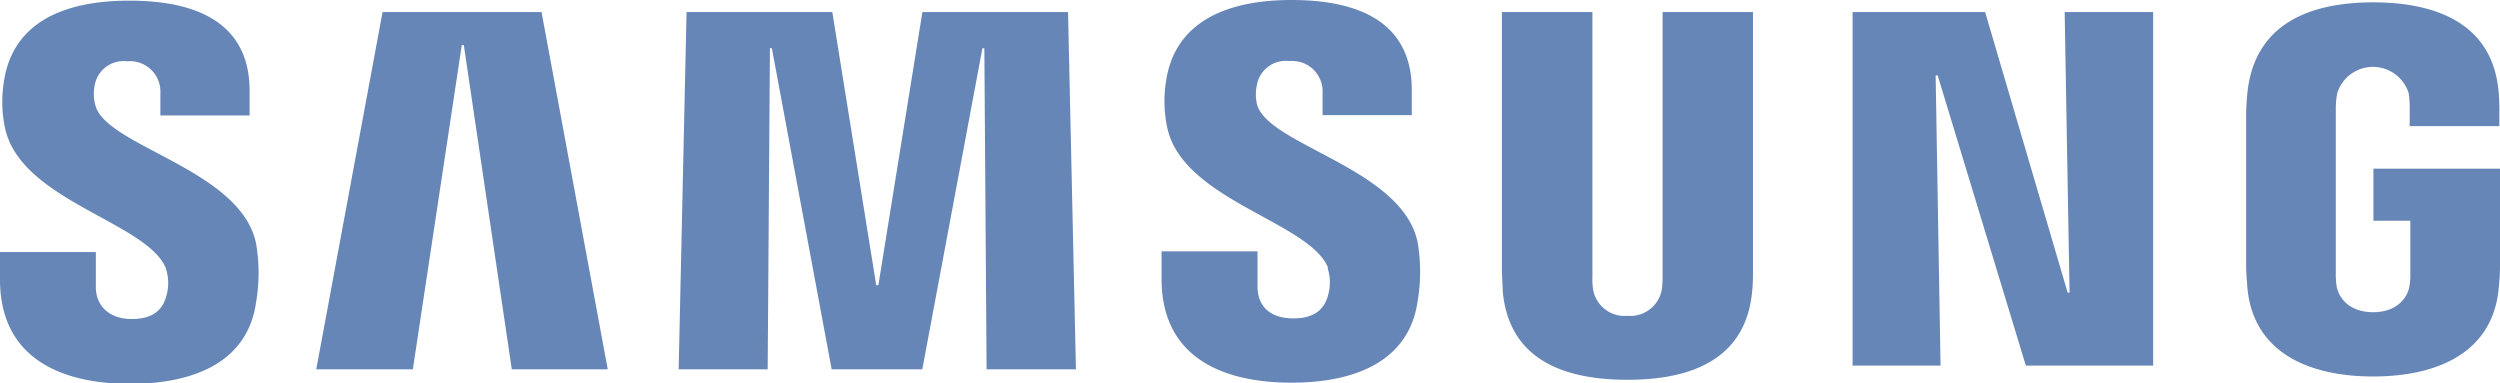
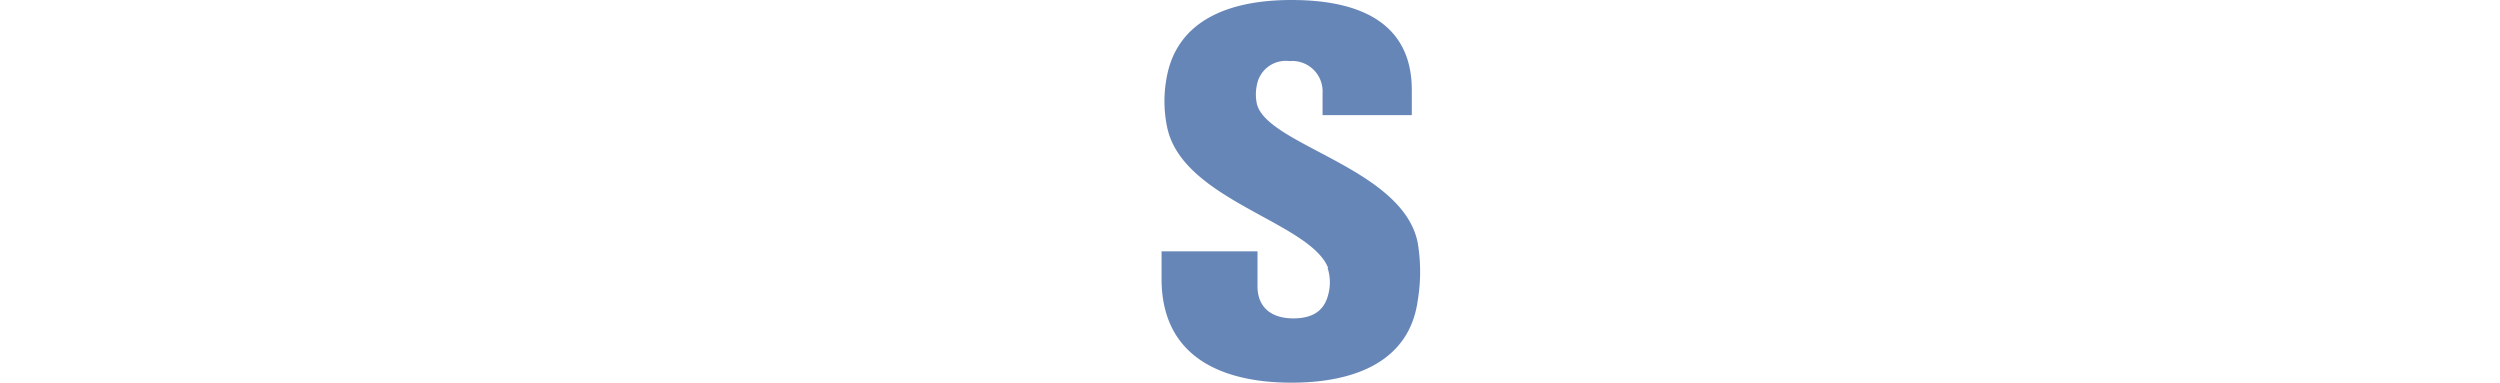
<svg xmlns="http://www.w3.org/2000/svg" id="Layer_1" data-name="Layer 1" viewBox="0 0 234.47 35.95">
  <defs>
    <style>.cls-1{fill:#6786b8;}</style>
  </defs>
  <title>samsung</title>
-   <path id="S" class="cls-1" d="M15.56,25.19a4.36,4.36,0,0,1,.07,2.47c-.28,1.12-1,2.26-3.27,2.26-2.09,0-3.37-1.21-3.37-3V23.64H0v2.58C0,33.69,5.88,36,12.18,36c6.06,0,11.05-2.06,11.84-7.66a16.41,16.41,0,0,0,0-5.49c-1.42-7-14.13-9.11-15.08-13A4,4,0,0,1,8.88,8a2.75,2.75,0,0,1,3.06-2.25,2.85,2.85,0,0,1,3.1,3v2.08h8.37V8.51C23.41,1.2,16.85.06,12.12.06,6.15.06,1.28,2,.39,7.51A11.86,11.86,0,0,0,.47,12c1.46,6.85,13.36,8.83,15.09,13.17" />
-   <path class="cls-1" d="M35.88,1.13,29.66,34.64h9.06L43.31,4.23h.19L48,34.64h9L50.79,1.13Zm50.63,0L82.38,26.75h-.2L78.06,1.13H64.39l-.74,33.51H72l.21-30.12h.18L78,34.64h8.5L92.14,4.52h.18l.21,30.12h8.38l-.74-33.51Z" />
  <path class="cls-1" d="M124.51,25.12a4.4,4.4,0,0,1,.07,2.48c-.28,1.12-1,2.26-3.27,2.26s-3.37-1.21-3.37-3V23.57h-9v2.58c0,7.48,5.88,9.74,12.18,9.74,6.06,0,11.05-2.06,11.84-7.66a16.41,16.41,0,0,0,0-5.49c-1.42-7-14.13-9.11-15.08-13a4.18,4.18,0,0,1,0-1.76,2.75,2.75,0,0,1,3.06-2.25,2.85,2.85,0,0,1,3.1,3V10.8h8.37V8.44c0-7.3-6.56-8.44-11.29-8.44-6,0-10.84,2-11.73,7.44a11.91,11.91,0,0,0,.08,4.52c1.46,6.84,13.36,8.83,15.09,13.16" />
-   <path class="cls-1" d="M152.64,29.62a3,3,0,0,0,3.21-2.42,7.39,7.39,0,0,0,.08-1.28V1.13h8.48v24c0,.74,0,1.47-.08,2.21-.59,6.25-5.53,8.28-11.69,8.28s-11.11-2-11.7-8.28c0-.33-.08-1.59-.08-2.21v-24h8.49V25.91a6.61,6.61,0,0,0,.07,1.29,3,3,0,0,0,3.22,2.42m41-28.49.46,26.31h-.18L186.18,1.13H173.75V34.29H182l-.46-27.22h.19L190,34.29h11.94V1.13Zm28.92,28.15c2.42,0,3.27-1.54,3.42-2.44a7.28,7.28,0,0,0,.08-1.26V20.7H222.6V15.82h11.87v9a18.92,18.92,0,0,1-.12,2.2c-.55,6.11-5.84,8.29-11.78,8.29S211.34,33.12,210.78,27c-.09-1.12-.12-1.57-.12-2.2V10.71c0-.6.08-1.65.14-2.2.75-6.28,5.83-8.29,11.77-8.29s11.15,2,11.76,8.28a19.72,19.72,0,0,1,.08,2.2v1.13H226V10a8.19,8.19,0,0,0-.1-1.28,3.51,3.51,0,0,0-6.69,0,7.74,7.74,0,0,0-.14,1.58V25.57a7.52,7.52,0,0,0,.08,1.28c.15.89,1,2.43,3.43,2.43" />
</svg>